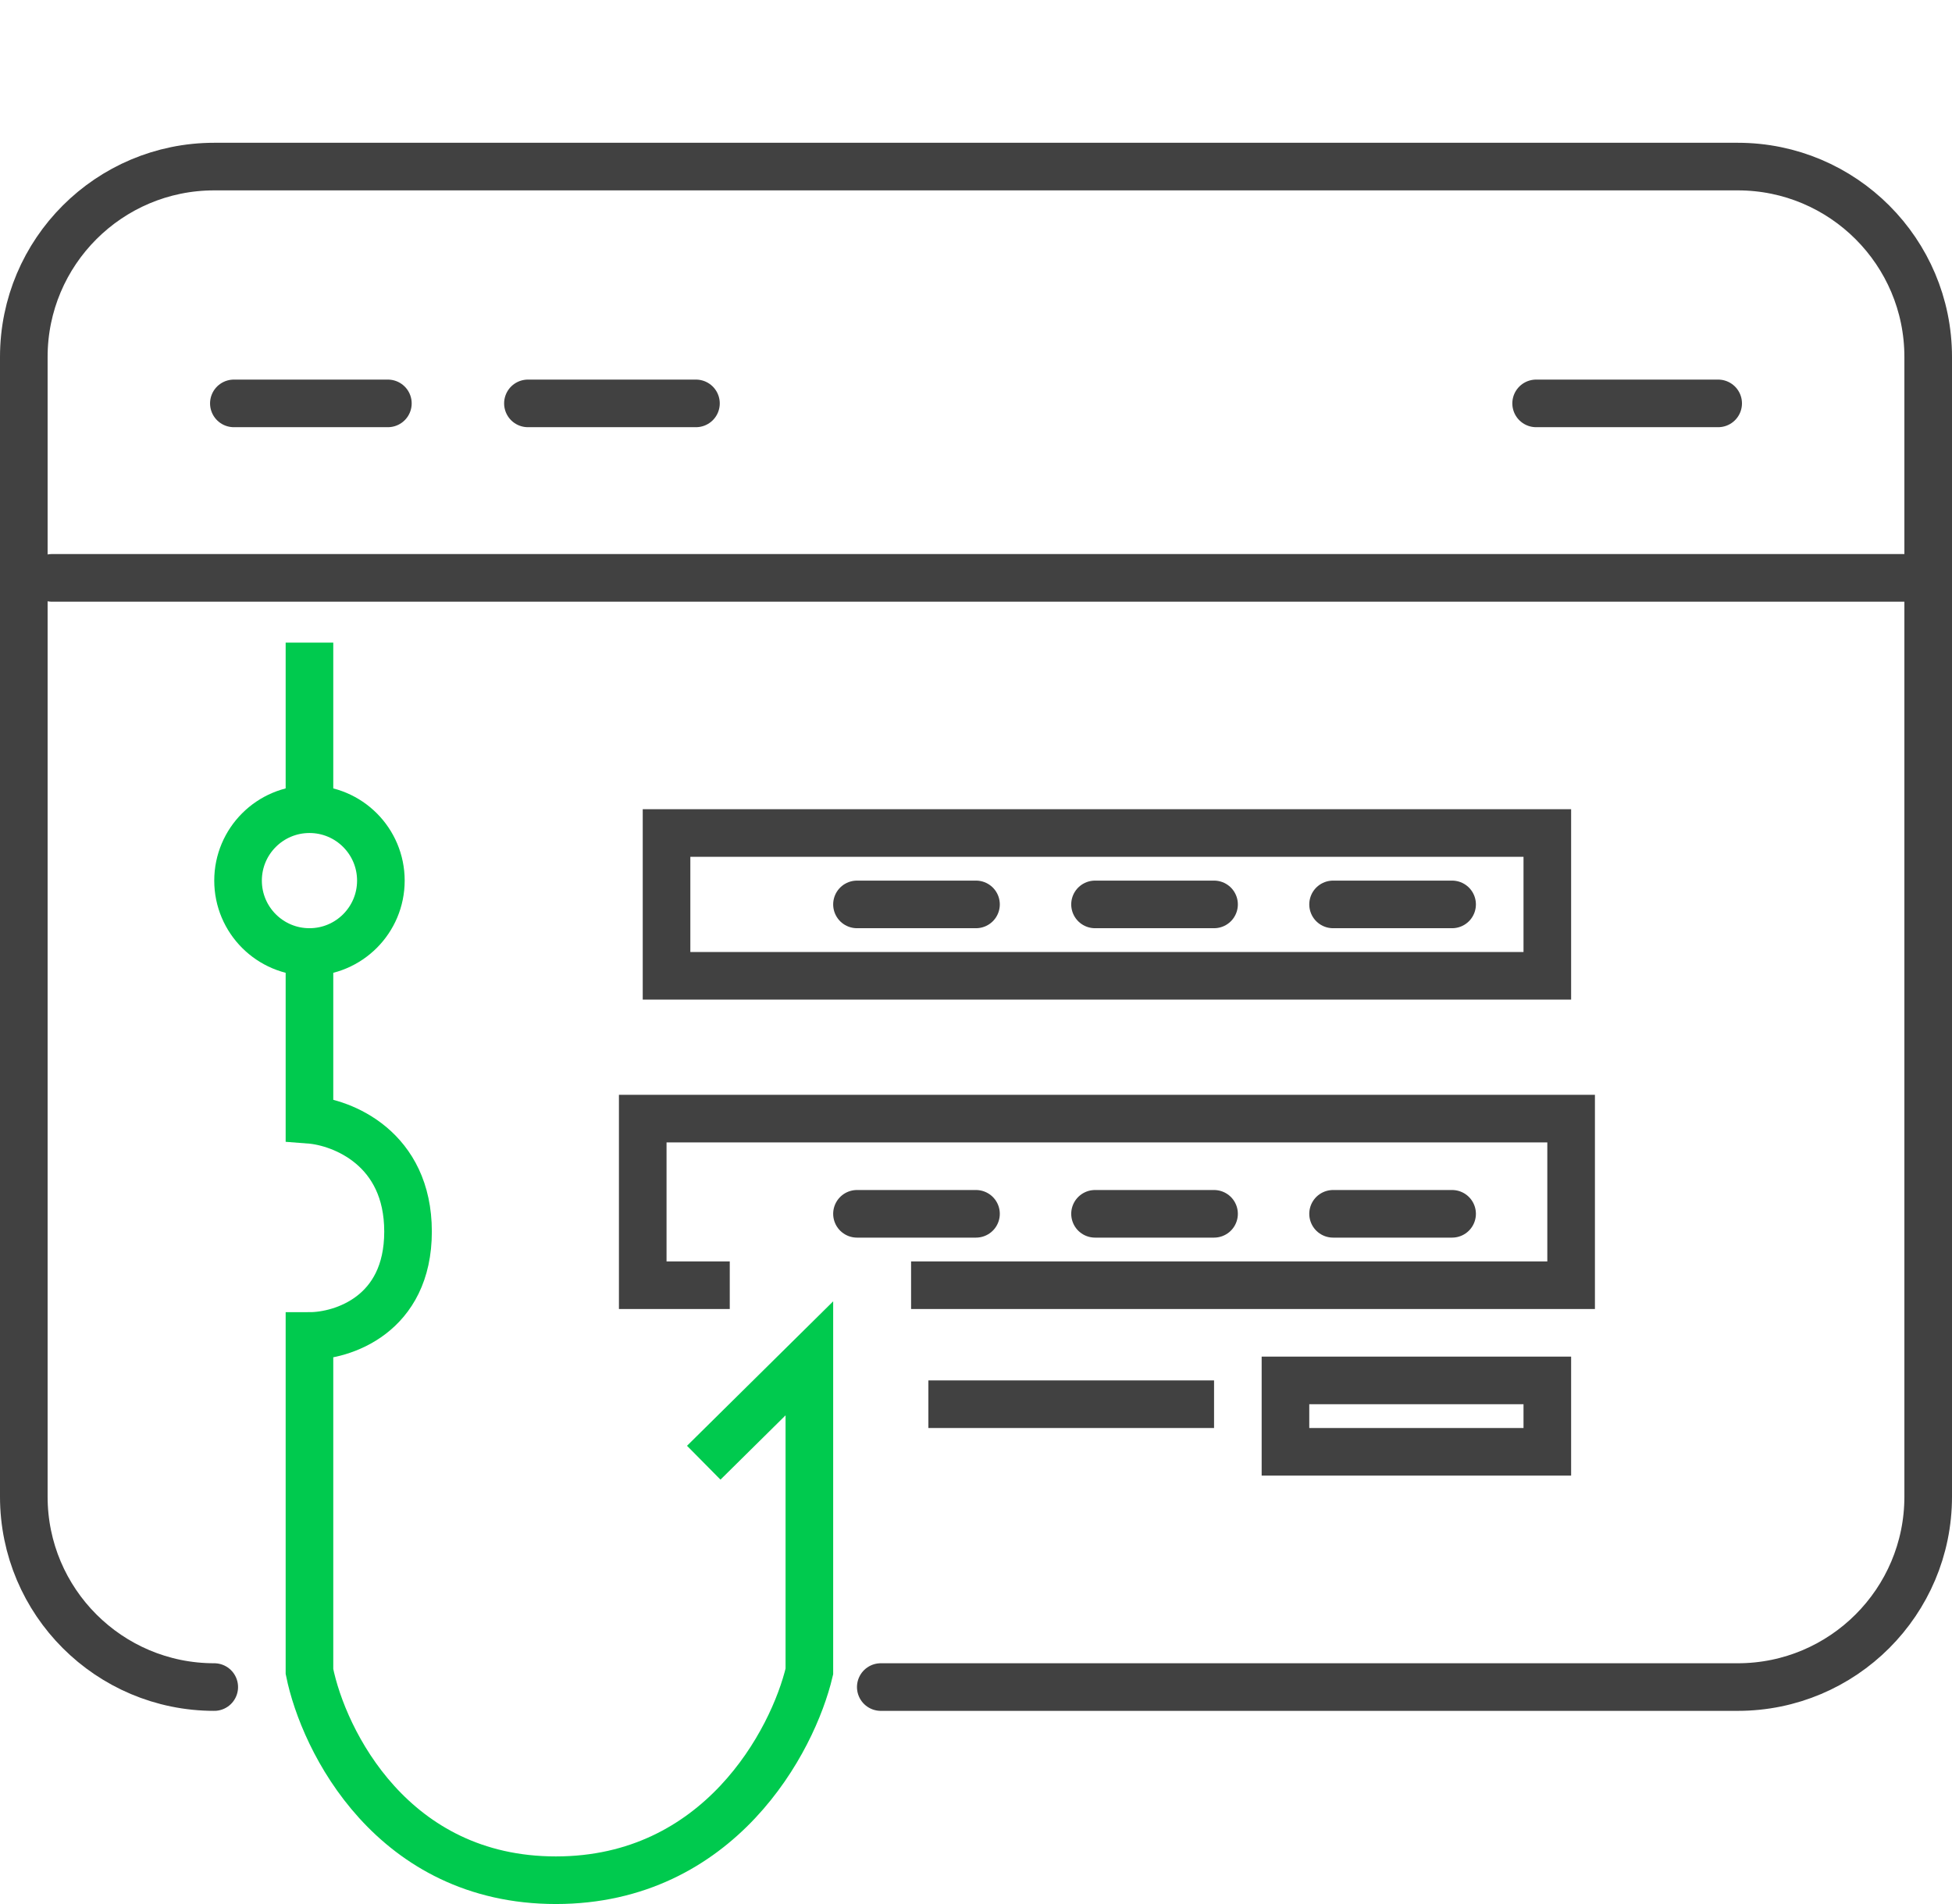
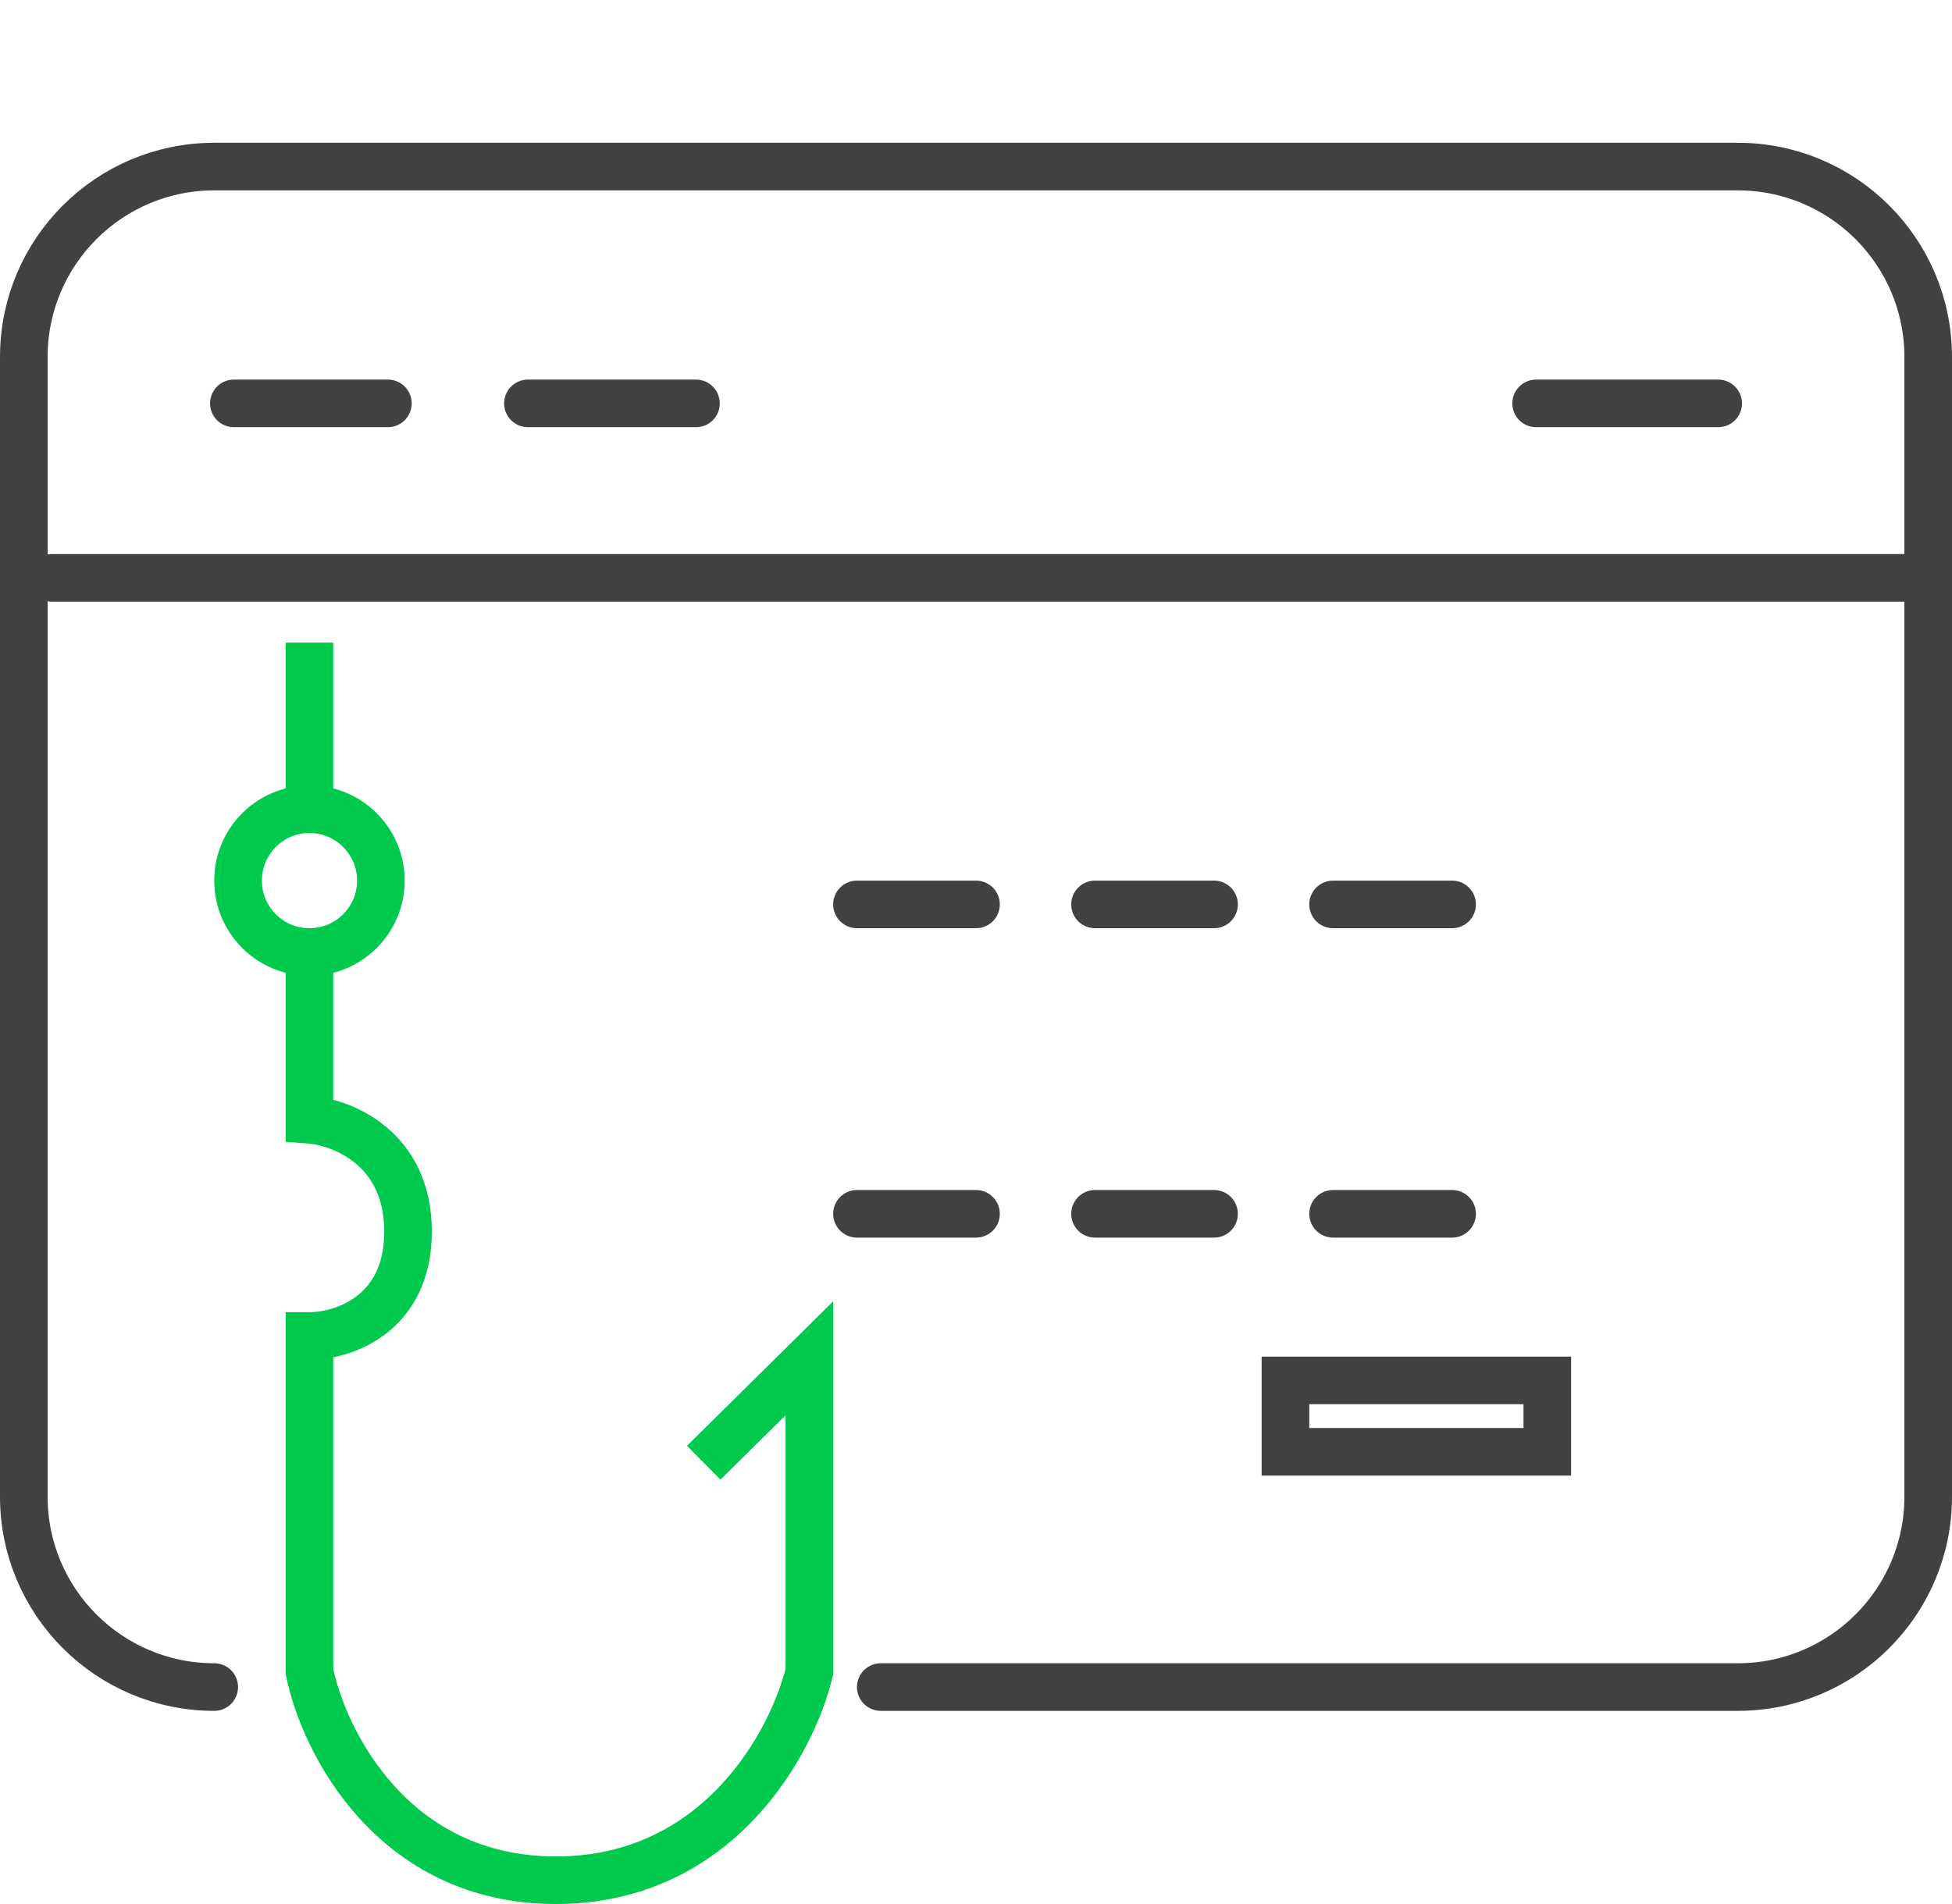
<svg xmlns="http://www.w3.org/2000/svg" width="82" height="80" viewBox="0 0 82 80" fill="none">
  <path d="M9 70.884V70.884C4.582 70.884 1 67.302 1 62.884V14.999C1 10.581 4.582 6.999 9 6.999H73C77.418 6.999 81 10.581 81 14.999V62.884C81 67.302 77.418 70.884 73 70.884H37" stroke="#414141" stroke-width="2" stroke-linecap="round" stroke-linejoin="round" />
  <path d="M2.177 24.28H80.412M9.824 16.949H16.294M22.177 16.949H29.236M64.53 16.949H72.177" stroke="#414141" stroke-width="2" stroke-linecap="round" stroke-linejoin="round" />
  <path d="M13 27V33.892M13 40.783V47.048C14.38 47.153 17.141 48.239 17.141 51.747C17.141 55.255 14.38 56.133 13 56.133V70.229C13.591 73.153 16.49 79 23.352 79C30.214 79 33.31 73.153 34 70.229V57.072L29.563 61.458" stroke="#00CA4E" stroke-width="2" />
  <circle cx="13" cy="37" r="3" stroke="#00CA4E" stroke-width="2" />
-   <rect x="28" y="35" width="37" height="6" stroke="#414141" stroke-width="2" />
-   <path d="M30.656 54H27V47H66V54H38.273" stroke="#414141" stroke-width="2" />
  <path d="M36 38H61" stroke="#414141" stroke-width="2" stroke-linecap="round" stroke-linejoin="round" stroke-dasharray="5 5" />
  <path d="M36 51H62" stroke="#414141" stroke-width="2" stroke-linecap="round" stroke-linejoin="round" stroke-dasharray="5 5" />
-   <path d="M39 59L51 59" stroke="#414141" stroke-width="2" />
  <rect x="54" y="58" width="11" height="3" stroke="#414141" stroke-width="2" />
</svg>